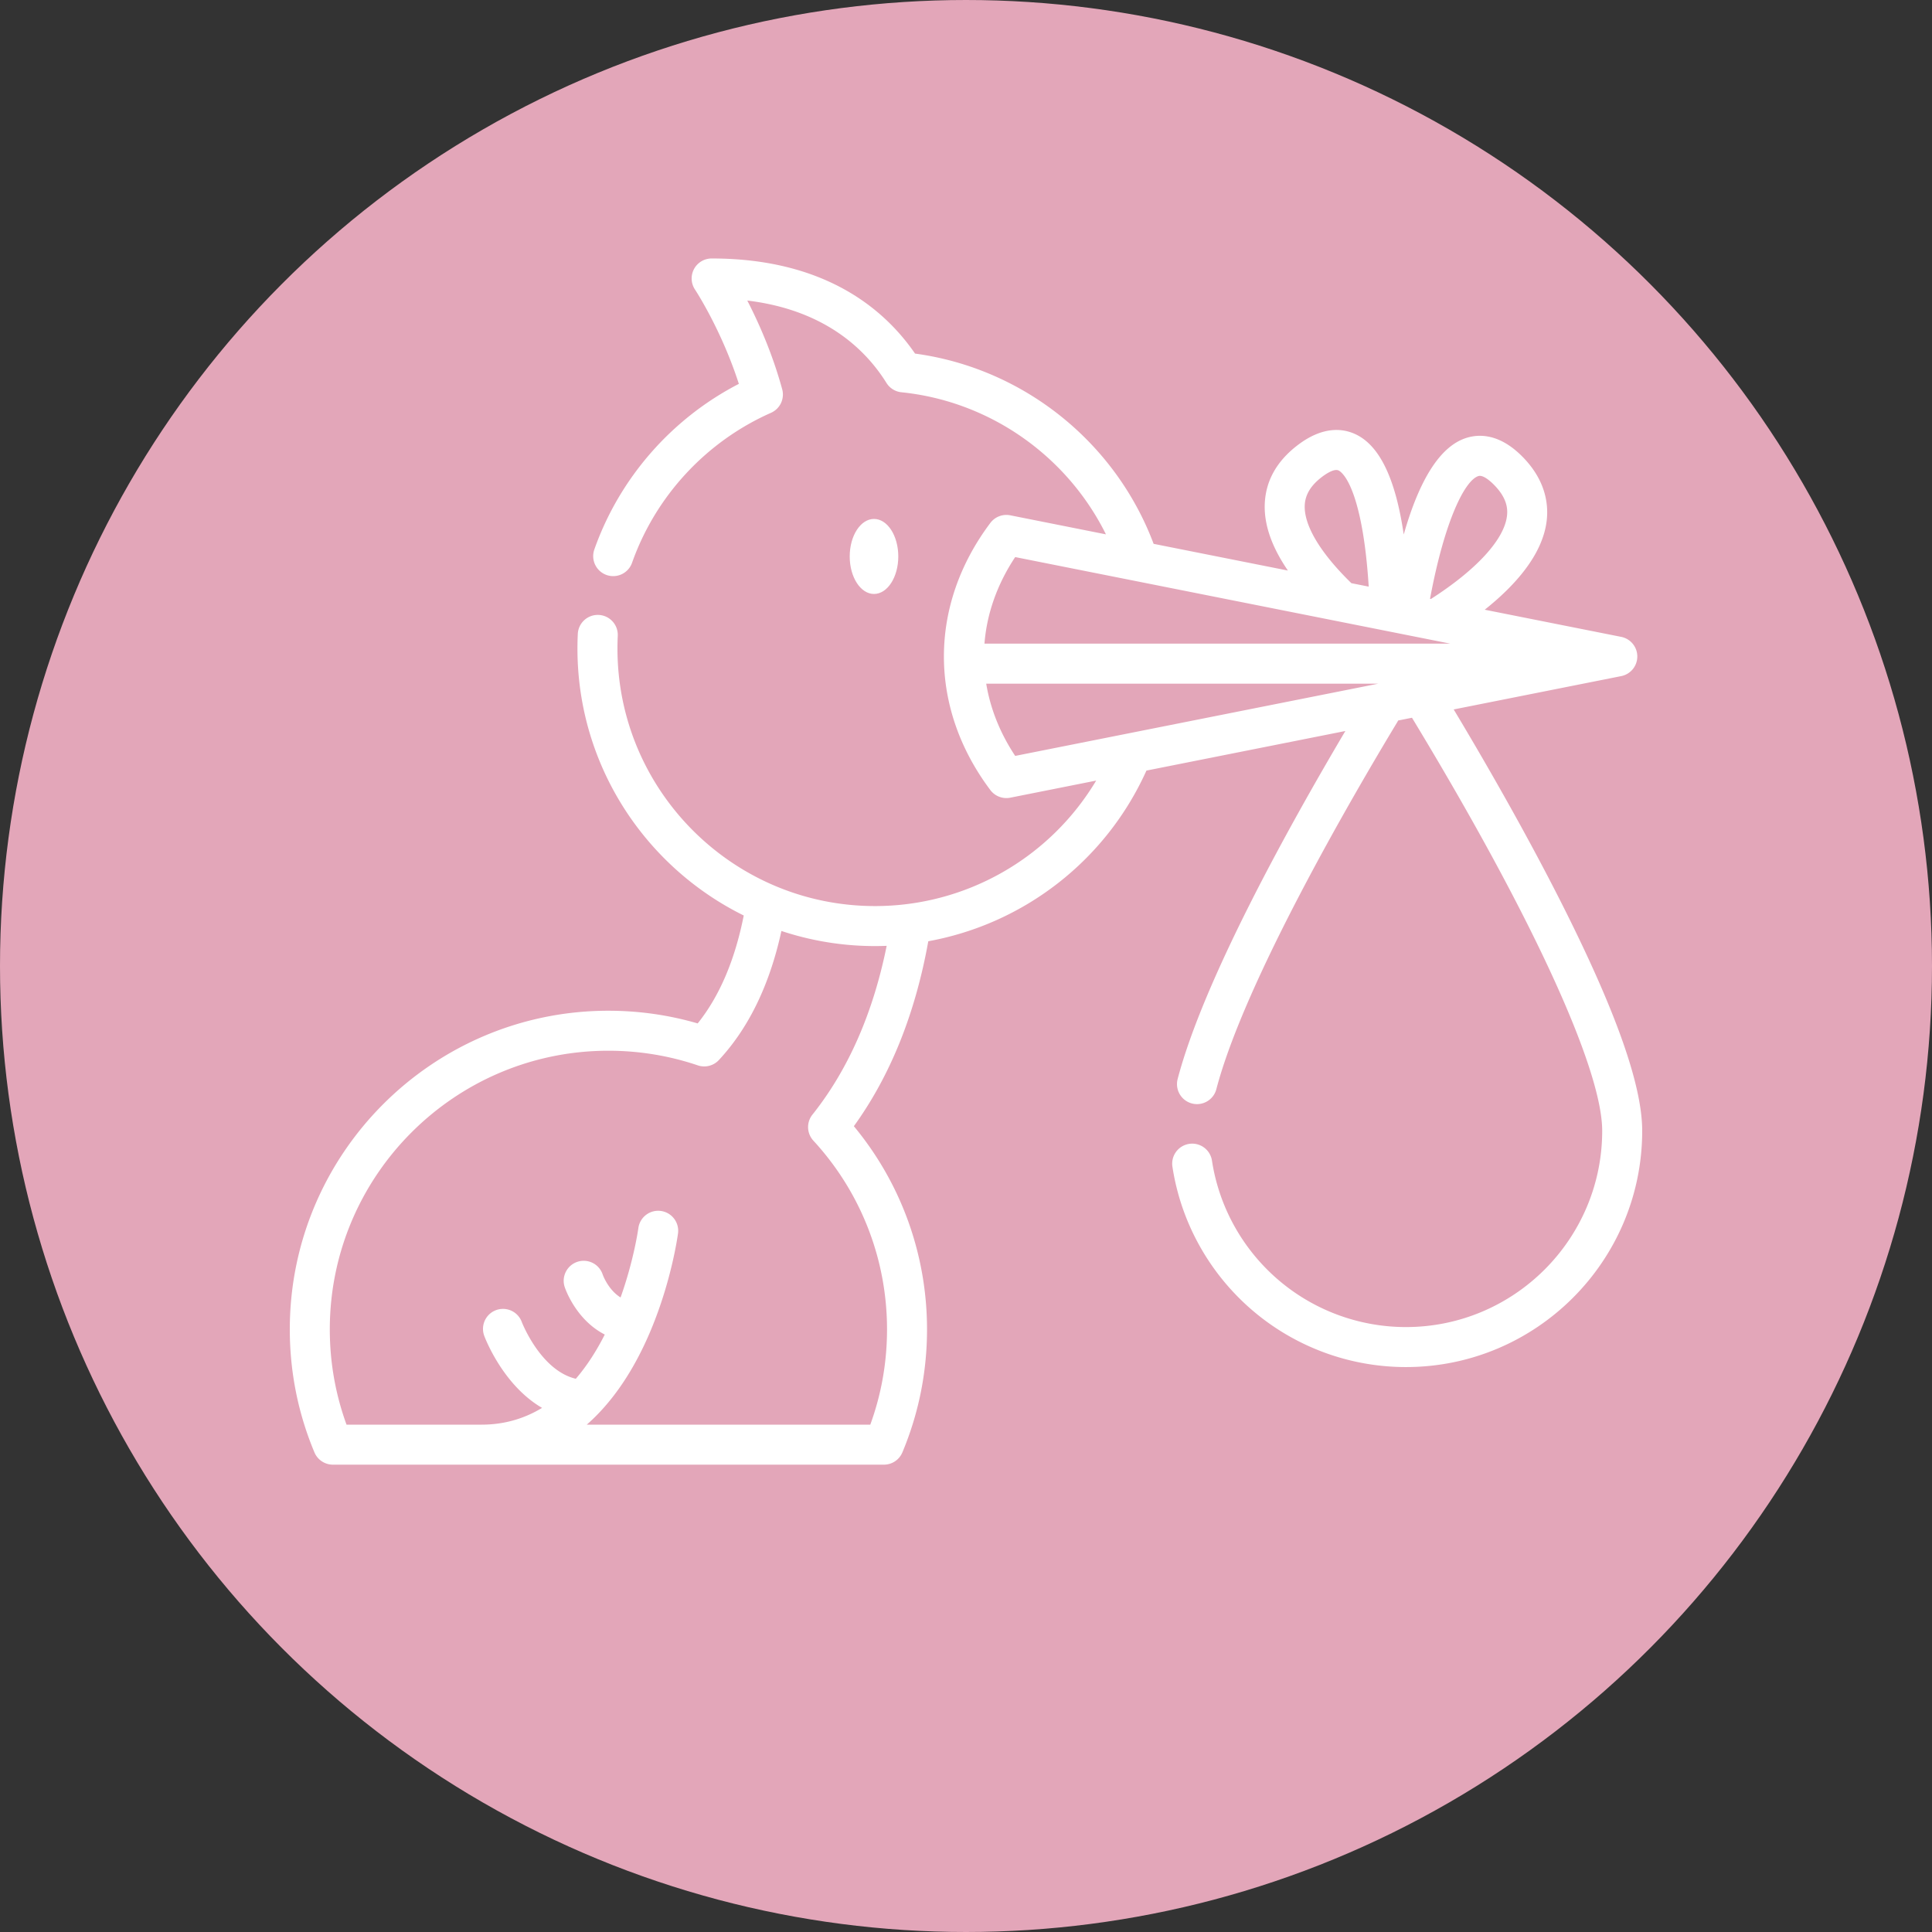
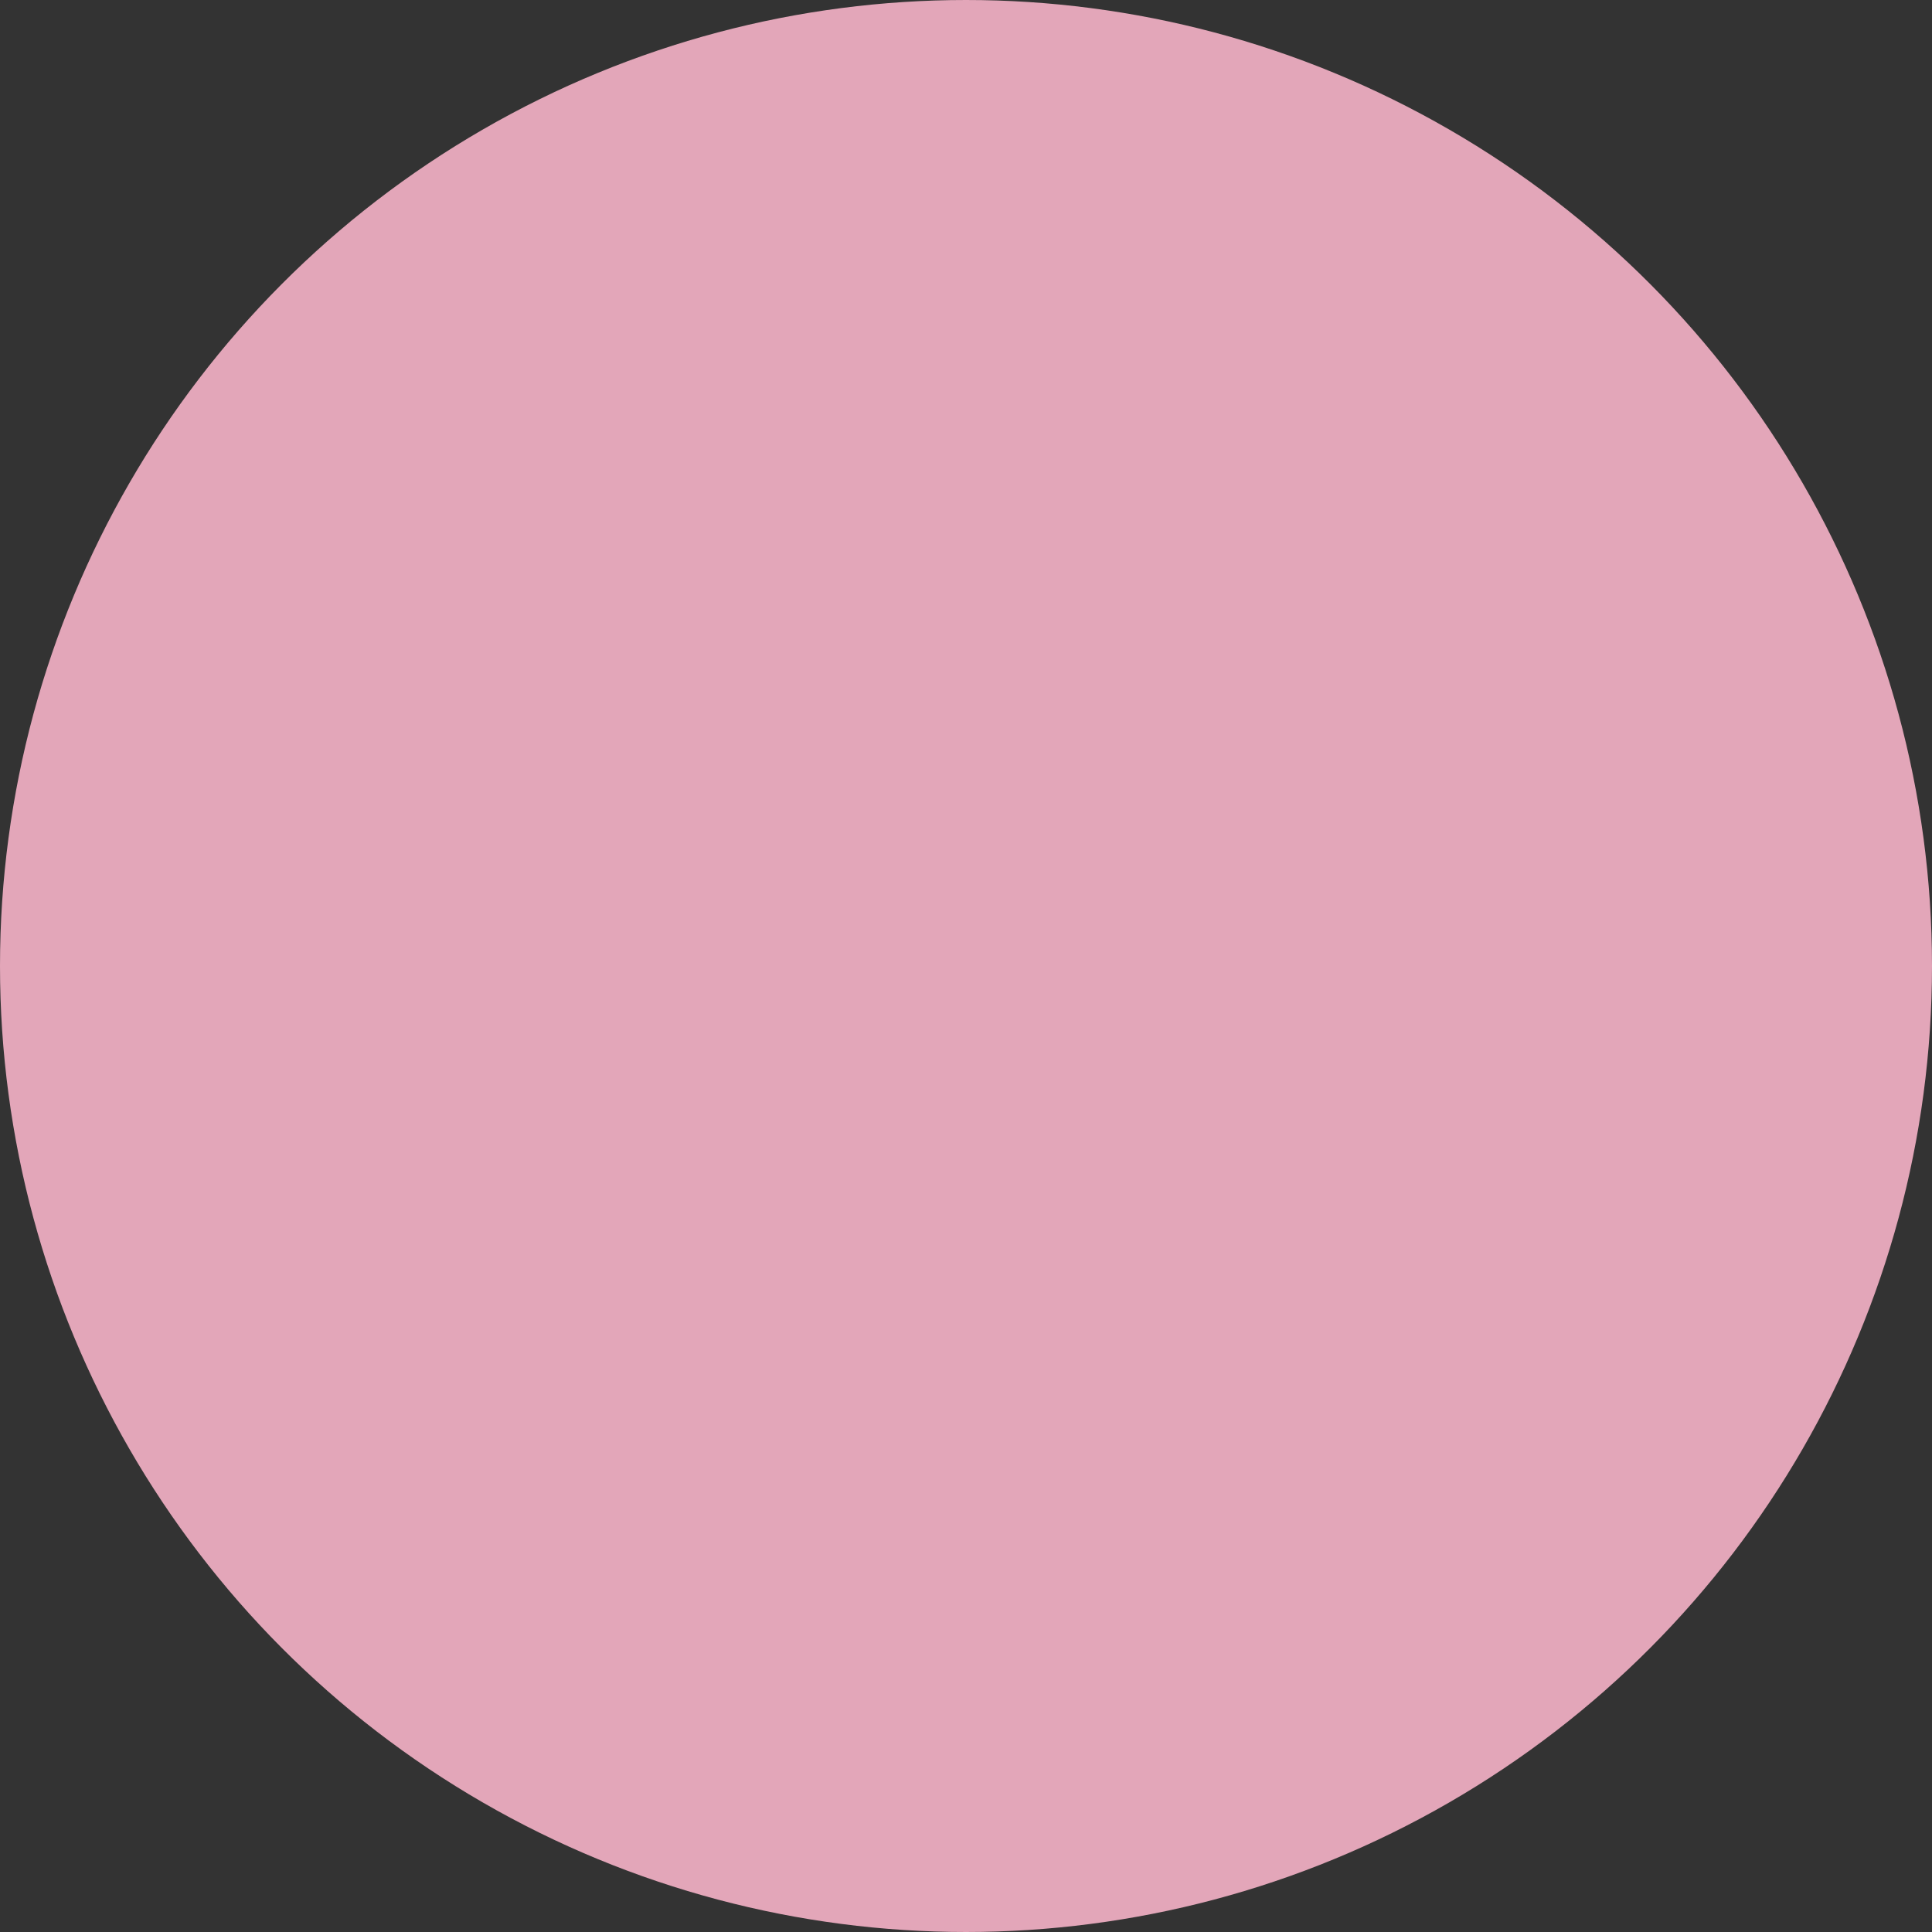
<svg xmlns="http://www.w3.org/2000/svg" version="1.1" width="512" height="512" x="0" y="0" viewBox="0 0 512.001 512" style="enable-background:new 0 0 512 512" xml:space="preserve" class="">
  <rect x="0" y="0" width="512.001" height="512" fill="#333333" stroke="none" />
  <circle r="256" cx="256" cy="256" fill="#e3a6b9" shape="circle" />
  <g transform="matrix(0.7,0,0,0.7,76.8,68.497)">
-     <path d="M230.367 112.813c0-7.848-4.117-14.204-9.195-14.204s-9.195 6.356-9.195 14.204c0 7.843 4.117 14.199 9.195 14.199s9.195-6.356 9.195-14.2zm0 0" fill="#ffffff" data-original="#000000" class="" />
-     <path d="M481.934 245.016c-14.371-28.563-30.883-56.934-41.297-74.282l49.789-9.91c.015-.004.027-.004.043-.008l13.586-2.703a7.571 7.571 0 0 0 6.093-7.425 7.576 7.576 0 0 0-6.093-7.43l-51.668-10.281c11.508-9.168 22.008-20.891 23.472-33.848.68-6.016-.34-15.055-9.078-23.969-8.656-8.828-16.402-8.797-21.383-7.215-9.707 3.082-17.632 15.348-23.68 36.563-3.105-21.2-9.144-33.703-18.269-37.973-4.683-2.191-12.304-3.234-22.023 4.242-7.707 5.926-11.844 13.235-12.301 21.72-.43 7.972 2.508 16.558 8.742 25.651l-50.836-10.113c-14.535-38.668-49.492-66.512-90.32-72.023C224.934 18.898 202.285 0 159.707 0a7.573 7.573 0 0 0-6.305 11.766c.106.164 9.977 15.144 16.606 35.707-25.418 13.113-45.168 35.644-54.715 62.695a7.574 7.574 0 0 0 4.621 9.66 7.57 7.57 0 0 0 9.66-4.621c8.906-25.238 28.078-45.934 52.598-56.773a7.573 7.573 0 0 0 4.242-8.922c-3.707-13.559-8.965-25.325-13.219-33.586 29.313 3.539 44.743 18.441 52.696 31.199a7.578 7.578 0 0 0 5.66 3.527c33.422 3.399 62.699 24.075 77.43 53.793l-36.22-7.21a7.58 7.58 0 0 0-7.53 2.874c-23.458 31.2-23.458 69.957 0 101.157a7.587 7.587 0 0 0 7.53 2.875l32.52-6.473c-17.453 29.2-49.125 47.504-83.722 47.504-53.766 0-97.512-43.742-97.512-97.512 0-1.594.039-3.2.117-4.781.2-4.176-3.023-7.727-7.2-7.926-4.183-.207-7.726 3.02-7.929 7.195-.086 1.82-.133 3.676-.133 5.512 0 44.29 25.696 82.684 62.957 101.082-3.332 16.84-9.175 30.551-17.437 40.856-10.938-3.188-22.281-4.801-33.797-4.801C54.109 284.793 0 338.902 0 405.418c0 16.133 3.14 31.809 9.332 46.586a7.576 7.576 0 0 0 6.984 4.644H224.93a7.576 7.576 0 0 0 6.984-4.644c6.191-14.774 9.332-30.45 9.332-46.586 0-28.23-9.793-55.3-27.7-76.906 13.802-19.094 23.259-42.606 28.177-70.02 36.074-6.558 67.203-30.453 82.59-64.613l75.308-14.984c-21.965 37.109-53.754 94.605-63.496 131.765a7.577 7.577 0 0 0 7.332 9.492c3.36 0 6.43-2.25 7.32-5.652 10.684-40.766 51.457-110.754 68.493-138.957.125-.203.234-.414.335-.625l5.239-1.043c45.105 74.39 72.011 132.797 72.011 156.387 0 40.965-33.328 74.293-74.292 74.293a74.264 74.264 0 0 1-48.63-18.125c-13.355-11.575-22.167-27.516-24.812-44.883a7.57 7.57 0 0 0-8.625-6.344 7.575 7.575 0 0 0-6.348 8.625c3.188 20.922 13.793 40.117 29.868 54.043a89.399 89.399 0 0 0 58.547 21.828c49.316 0 89.437-40.12 89.437-89.437 0-17.157-9.836-45.04-30.066-85.246zm-284.067 79.113a7.573 7.573 0 0 0 .352 9.851c17.98 19.52 27.883 44.887 27.883 71.438 0 12.434-2.13 24.55-6.336 36.086H112.43a72.075 72.075 0 0 0 4.058-3.86c.032-.03.063-.066.094-.097 6.606-6.809 12.426-15.39 17.356-25.688a135.66 135.66 0 0 0 2.859-6.402c.004-.016.012-.031.016-.043 7.769-18.691 10.054-35.539 10.16-36.324.543-4.145-2.375-7.95-6.52-8.492a7.563 7.563 0 0 0-8.496 6.52c-.039.296-1.687 12.109-6.73 26.237-4.66-2.91-6.649-8.347-6.786-8.734a7.568 7.568 0 0 0-9.543-4.773c-3.972 1.312-6.132 5.593-4.824 9.562.207.625 4.223 12.38 15.168 17.98-2.972 5.883-6.59 11.66-10.96 16.743-13.313-3.153-20.348-21.211-20.477-21.547a7.573 7.573 0 0 0-14.191 5.293c.359.969 7.128 18.684 21.89 27.273-6.496 3.942-14.082 6.352-22.938 6.352H21.48c-4.207-11.535-6.335-23.652-6.335-36.086 0-58.164 47.316-105.48 105.476-105.48 11.59 0 22.977 1.867 33.844 5.542a7.574 7.574 0 0 0 7.973-2.011c11.304-12.14 19.25-28.551 23.68-48.871a112.276 112.276 0 0 0 39.85 5.629c-5.144 25.445-14.566 46.918-28.1 63.902zm252.121-241.75c.172-.055.352-.082.543-.082 1.828 0 4.36 2.367 5.434 3.465 4.957 5.054 5.14 9.078 4.848 11.664-1.012 8.93-11.512 20.406-28.81 31.496l-.327-.067c5.508-29.625 13.176-44.843 18.312-46.476zm-65.738 10.93c.21-3.93 2.309-7.375 6.41-10.528 1.34-1.031 4.64-3.34 6.371-2.531.79.371 4.887 2.977 8.168 18.117 1.824 8.422 2.77 17.953 3.262 25.867l-6.559-1.304c-11.793-11.485-18.062-21.98-17.652-29.621zm-109.625 19.738 164.75 32.781H262.992c.883-11.379 4.848-22.558 11.633-32.781zm-10.969 47.93H412.07l-137.445 27.347c-5.703-8.586-9.406-17.855-10.969-27.347zm0 0" fill="#ffffff" data-original="#000000" class="" />
-   </g>
+     </g>
</svg>